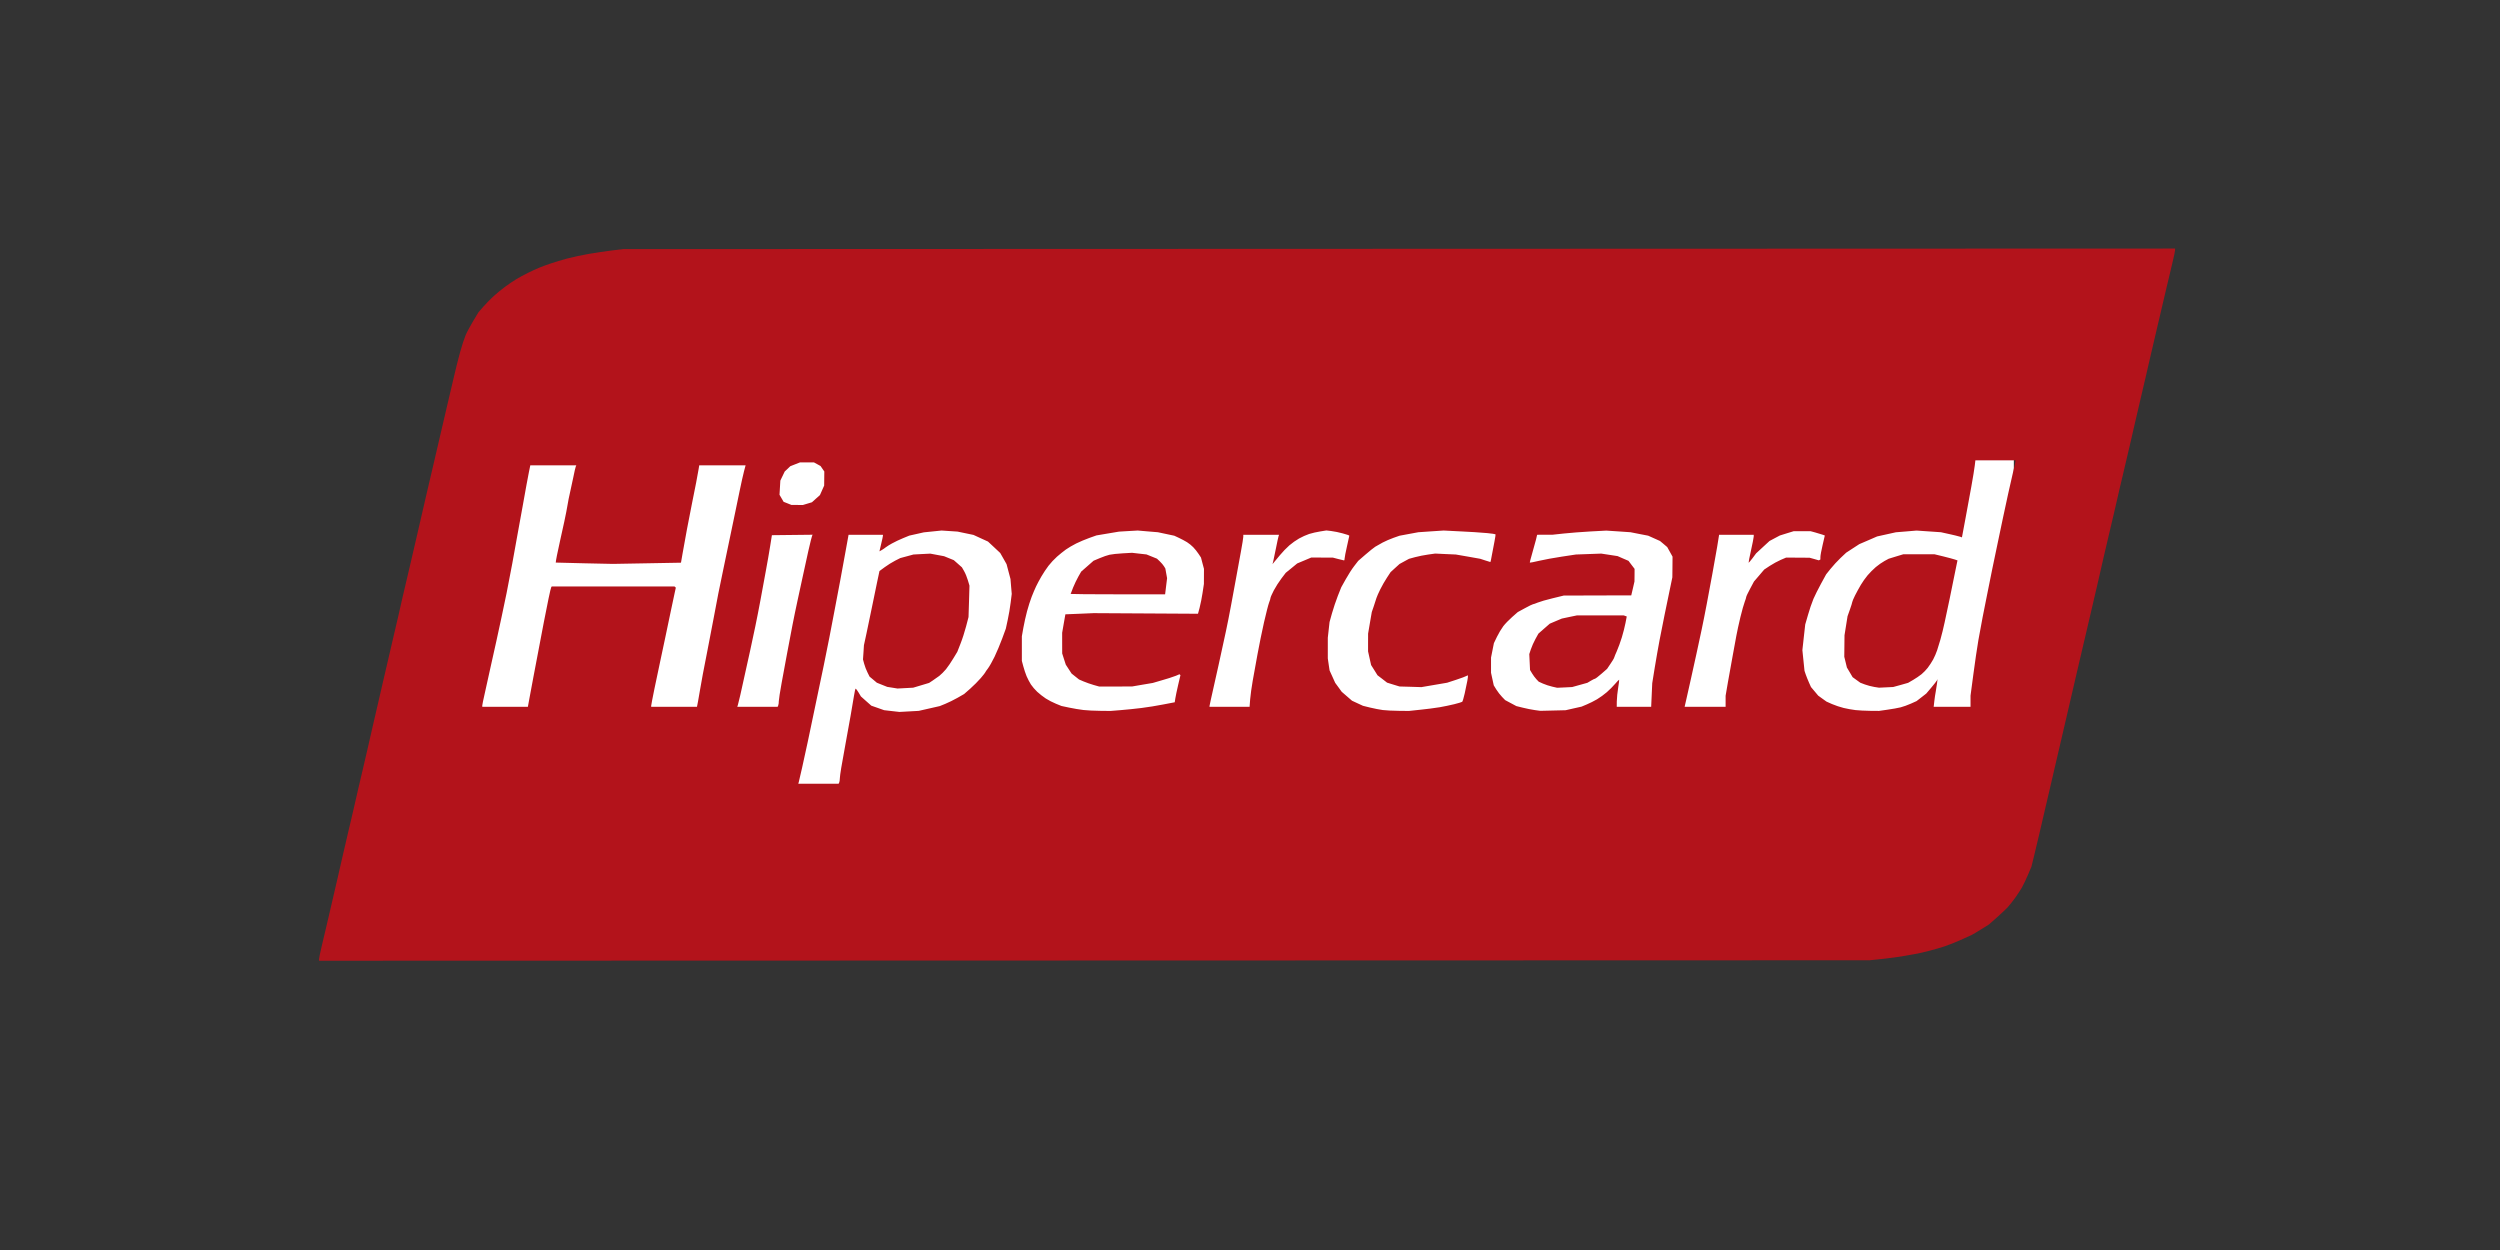
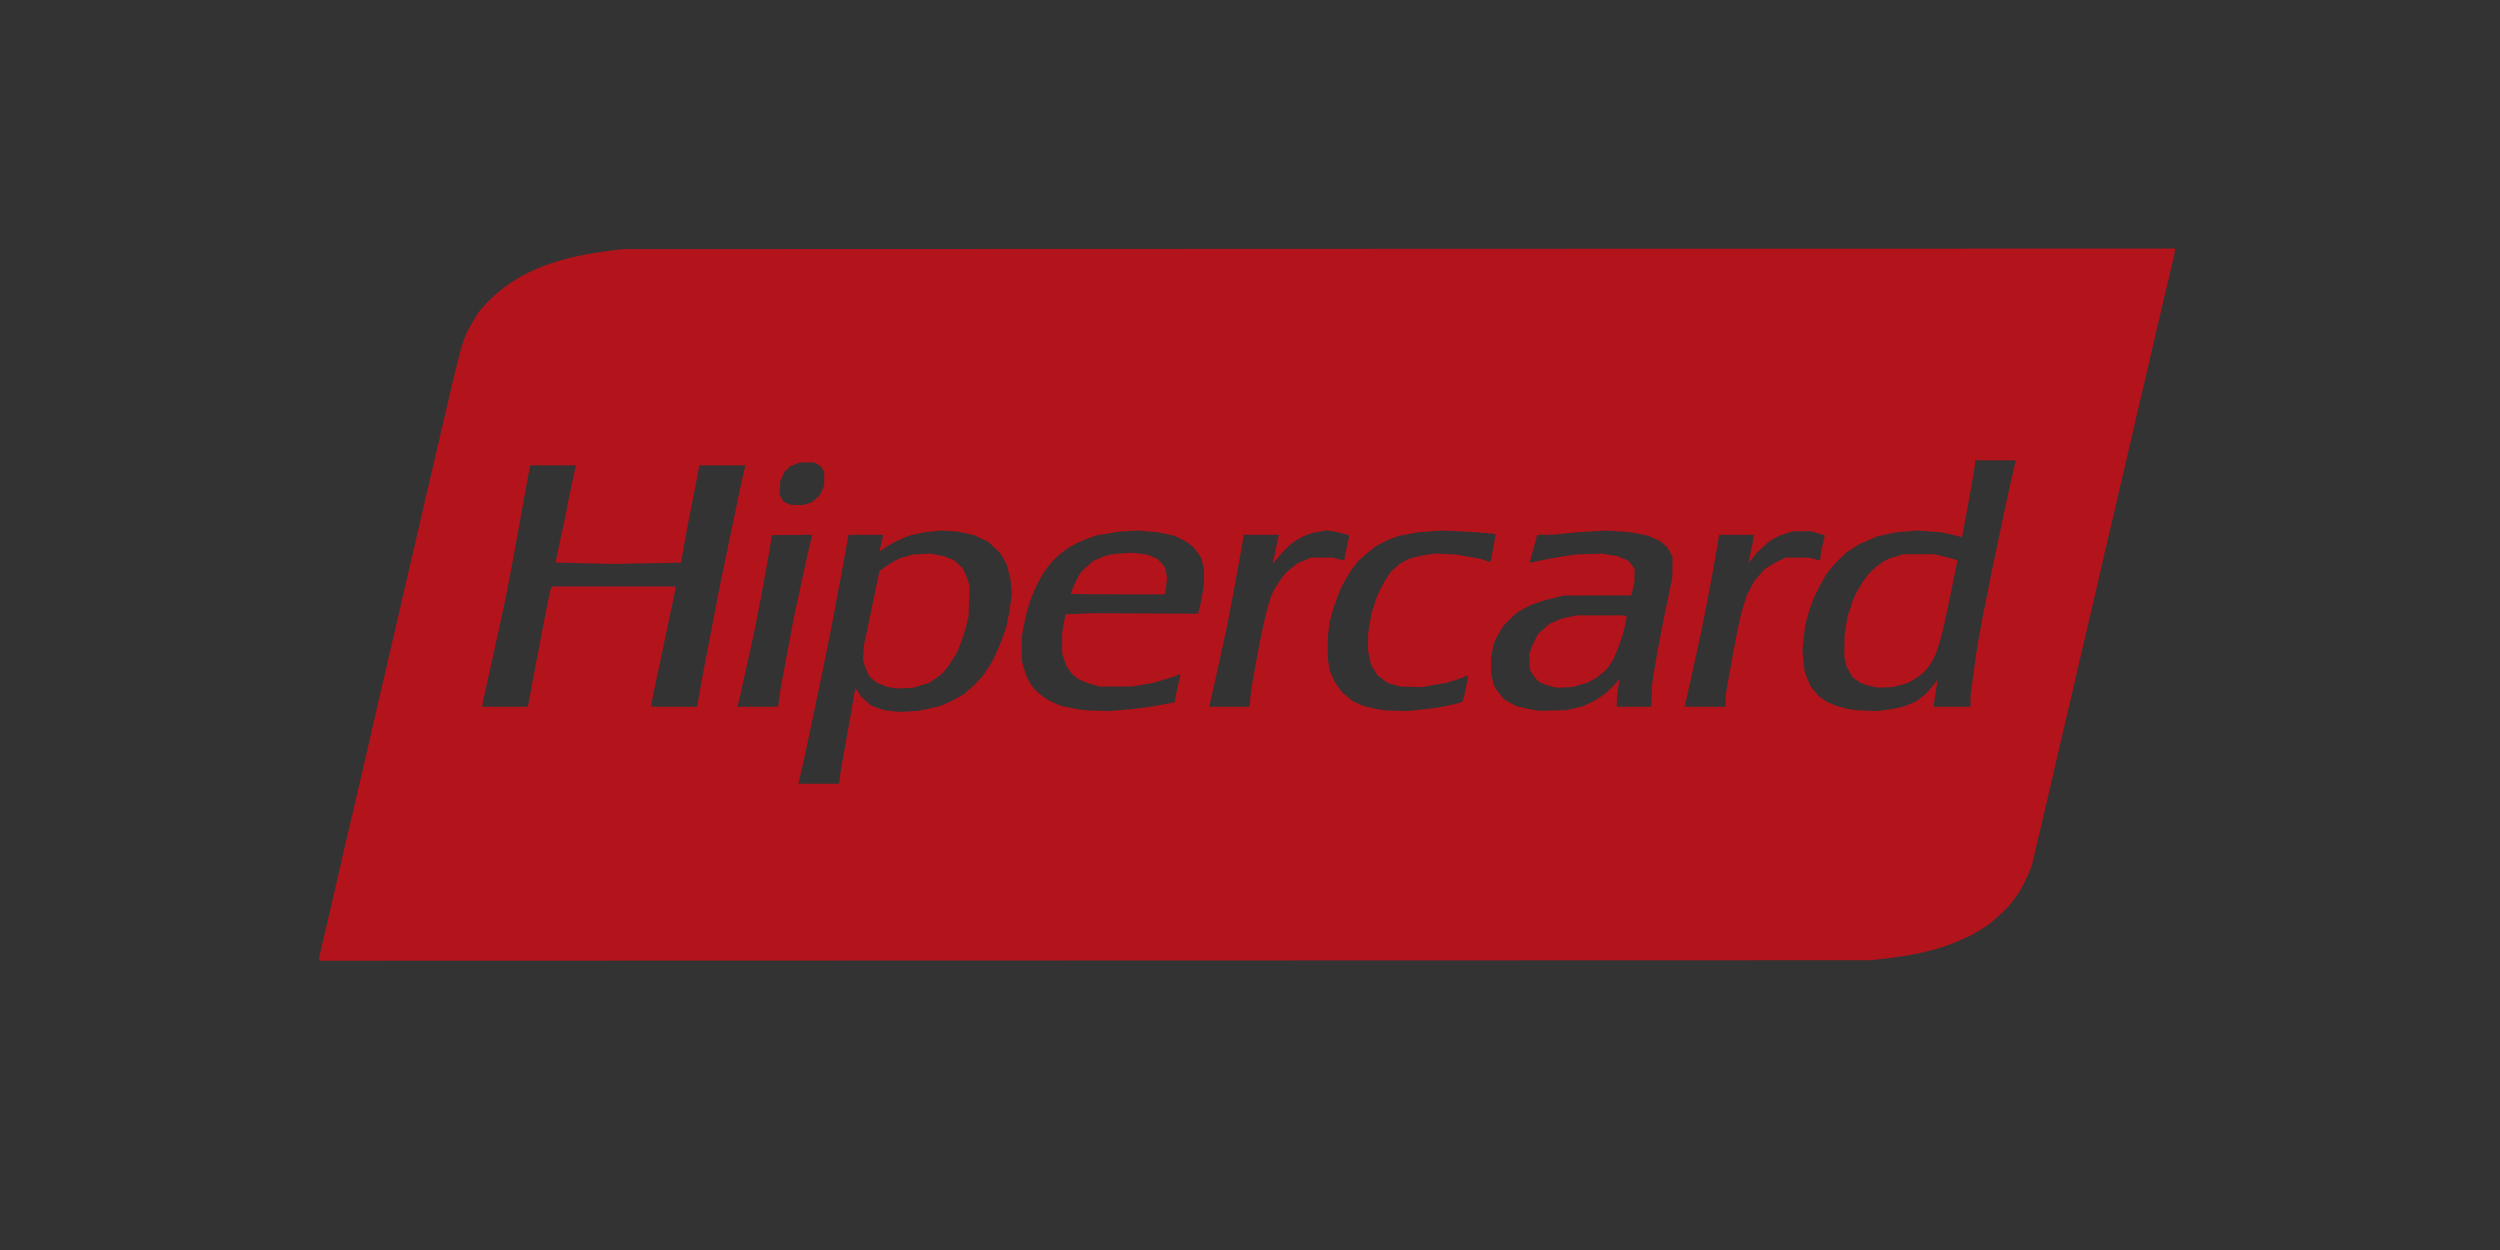
<svg xmlns="http://www.w3.org/2000/svg" width="66" height="33" viewBox="0 0 66 33" fill="none">
  <rect x="0" y="0" width="66" height="33" fill="#333333" stroke="none" />
-   <path d="M12.704 10.601H53.165V21.222H12.704V10.601Z" fill="white" />
  <path d="M28.89 25.357L8.422 25.363V25.32C8.422 25.296 8.454 25.141 8.494 24.976C8.534 24.811 8.596 24.548 8.632 24.391C8.668 24.235 8.729 23.97 8.769 23.802L8.913 23.18C8.954 23.005 9.016 22.73 9.053 22.568C9.09 22.406 9.152 22.141 9.19 21.979C9.288 21.568 9.383 21.156 9.476 20.745C9.512 20.589 9.569 20.348 9.602 20.21C9.636 20.072 9.679 19.885 9.698 19.795C9.717 19.705 9.777 19.44 9.833 19.205C9.888 18.971 9.949 18.706 9.969 18.616C9.988 18.526 10.05 18.261 10.105 18.026C10.161 17.792 10.223 17.527 10.242 17.437C10.261 17.347 10.322 17.081 10.379 16.847C10.435 16.613 10.496 16.353 10.514 16.269C10.549 16.108 10.585 15.948 10.623 15.788C10.665 15.608 10.745 15.269 10.8 15.035C10.855 14.801 10.95 14.393 11.01 14.129C11.1 13.736 11.191 13.342 11.282 12.95L11.418 12.371C11.514 11.96 11.61 11.549 11.705 11.137C11.74 10.981 11.801 10.721 11.84 10.559C11.879 10.397 11.946 10.111 11.989 9.925C12.038 9.714 12.091 9.502 12.148 9.292C12.193 9.13 12.257 8.934 12.29 8.855C12.322 8.777 12.412 8.608 12.49 8.479L12.631 8.245L12.759 8.097C12.829 8.016 12.956 7.887 13.039 7.812C13.139 7.723 13.243 7.638 13.352 7.558C13.44 7.494 13.568 7.408 13.636 7.367C13.704 7.326 13.838 7.253 13.934 7.206C14.029 7.159 14.162 7.097 14.231 7.069C14.299 7.041 14.438 6.989 14.541 6.955C14.643 6.92 14.838 6.861 14.974 6.825C15.162 6.777 15.351 6.737 15.543 6.703C15.719 6.672 15.997 6.631 16.162 6.611L16.46 6.576L36.941 6.569L57.422 6.562V6.606C57.422 6.63 57.389 6.784 57.349 6.95C57.309 7.115 57.242 7.398 57.2 7.578C57.158 7.758 57.097 8.019 57.064 8.157C57.031 8.295 56.969 8.56 56.926 8.746L56.778 9.379C56.74 9.542 56.679 9.807 56.642 9.969C56.605 10.131 56.543 10.396 56.504 10.559C56.466 10.721 56.407 10.976 56.372 11.126L56.234 11.727C56.192 11.907 56.125 12.192 56.085 12.36C56.045 12.528 55.983 12.789 55.949 12.939L55.811 13.539C55.769 13.719 55.702 14.004 55.662 14.172C55.617 14.362 55.573 14.551 55.529 14.74L55.392 15.341C55.301 15.73 55.211 16.119 55.12 16.509C55.08 16.677 55.012 16.967 54.969 17.153C54.926 17.339 54.864 17.605 54.831 17.743L54.697 18.321C54.655 18.501 54.589 18.786 54.55 18.954L54.413 19.544L54.273 20.144L54.126 20.778L53.991 21.356L53.854 21.946C53.813 22.126 53.745 22.41 53.704 22.577L53.63 22.88L53.541 23.09C53.492 23.205 53.419 23.359 53.378 23.431C53.271 23.613 53.145 23.787 53.004 23.951C52.961 23.998 52.831 24.119 52.717 24.221L52.508 24.406L52.306 24.532C52.196 24.601 52.077 24.672 52.042 24.688C52.007 24.705 51.874 24.765 51.746 24.822C51.615 24.88 51.481 24.933 51.345 24.981C51.21 25.025 51.074 25.064 50.936 25.1C50.804 25.134 50.662 25.167 50.622 25.174C50.581 25.181 50.439 25.207 50.306 25.231C50.174 25.256 49.906 25.293 49.712 25.314L49.358 25.351L28.89 25.357V25.357ZM21.608 20.69H22.14L22.156 20.656C22.164 20.637 22.171 20.592 22.171 20.556C22.171 20.521 22.188 20.392 22.209 20.269C22.231 20.146 22.281 19.864 22.321 19.642C22.362 19.42 22.422 19.086 22.455 18.9C22.488 18.714 22.529 18.476 22.545 18.37C22.561 18.265 22.581 18.179 22.59 18.179C22.597 18.179 22.632 18.226 22.666 18.282L22.728 18.386L22.865 18.508L23.003 18.63L23.172 18.689L23.341 18.749L23.542 18.772L23.744 18.795L23.999 18.781L24.255 18.767L24.532 18.704L24.809 18.641L24.957 18.581C25.039 18.548 25.184 18.476 25.279 18.422L25.453 18.322L25.615 18.18C25.703 18.102 25.829 17.976 25.893 17.901C25.958 17.825 26.01 17.758 26.01 17.752C26.01 17.745 26.042 17.698 26.081 17.648C26.119 17.598 26.198 17.459 26.256 17.339C26.314 17.218 26.405 17.002 26.458 16.858L26.554 16.596L26.603 16.369C26.631 16.244 26.666 16.038 26.681 15.911L26.71 15.679L26.693 15.482L26.677 15.286L26.625 15.09L26.573 14.893L26.49 14.746L26.406 14.599L26.245 14.448L26.083 14.297L25.892 14.21L25.701 14.122L25.49 14.078L25.279 14.034L25.069 14.02L24.858 14.006L24.624 14.03L24.389 14.054L24.198 14.097L24.006 14.14L23.84 14.208C23.738 14.25 23.64 14.297 23.544 14.349C23.487 14.38 23.433 14.414 23.381 14.451C23.362 14.468 23.318 14.498 23.282 14.519L23.217 14.556L23.262 14.364C23.288 14.259 23.309 14.16 23.309 14.145L23.31 14.118H22.402L22.322 14.56C22.229 15.079 22.132 15.598 22.032 16.116L21.896 16.826C21.855 17.035 21.788 17.37 21.747 17.568C21.607 18.241 21.466 18.915 21.324 19.588C21.283 19.78 21.216 20.084 21.176 20.265C21.148 20.39 21.119 20.516 21.089 20.641L21.075 20.69H21.608H21.608ZM23.901 18.166L23.694 18.177L23.559 18.155L23.424 18.134L23.286 18.079L23.149 18.024L23.053 17.943L22.957 17.863L22.902 17.753C22.866 17.68 22.837 17.604 22.815 17.527L22.783 17.409L22.796 17.221L22.808 17.033L22.872 16.738C22.907 16.576 22.971 16.271 23.013 16.061C23.054 15.851 23.118 15.543 23.154 15.377L23.218 15.075L23.36 14.971C23.447 14.908 23.539 14.851 23.635 14.8L23.768 14.733L23.942 14.686L24.115 14.639L24.338 14.627L24.561 14.616L24.743 14.65L24.924 14.684L25.052 14.736L25.18 14.788L25.288 14.883L25.395 14.978L25.453 15.079C25.485 15.134 25.53 15.243 25.552 15.32L25.594 15.461L25.582 15.876L25.569 16.29L25.505 16.536C25.47 16.671 25.404 16.877 25.357 16.994L25.273 17.208L25.169 17.38C25.113 17.475 25.025 17.604 24.975 17.666C24.924 17.727 24.844 17.808 24.797 17.844C24.748 17.88 24.669 17.936 24.619 17.969L24.528 18.029L24.318 18.092L24.108 18.155L23.901 18.166V18.166ZM29.045 18.766L29.318 18.769L29.59 18.747C29.74 18.735 29.985 18.71 30.135 18.691C30.328 18.666 30.52 18.635 30.71 18.598L31.013 18.54L31.028 18.441C31.036 18.387 31.07 18.226 31.103 18.083L31.164 17.824L31.151 17.812L31.138 17.8L31.045 17.84C30.929 17.883 30.812 17.921 30.692 17.954L30.433 18.03L30.16 18.076L29.887 18.123L29.454 18.124L29.02 18.125L28.871 18.083C28.78 18.056 28.691 18.025 28.604 17.989L28.486 17.938L28.388 17.86L28.29 17.782L28.213 17.664L28.137 17.547L28.089 17.399L28.042 17.251L28.041 16.978L28.041 16.705L28.083 16.462L28.126 16.218L28.499 16.203L28.871 16.187L30.25 16.195L31.627 16.203L31.669 16.048C31.701 15.918 31.727 15.786 31.747 15.655L31.783 15.417L31.784 15.217L31.785 15.018L31.745 14.868L31.706 14.719L31.641 14.621C31.6 14.559 31.553 14.501 31.501 14.446C31.452 14.397 31.398 14.353 31.338 14.314C31.27 14.273 31.199 14.236 31.126 14.201L31.002 14.143L30.785 14.097L30.569 14.051L30.303 14.029L30.036 14.006L29.788 14.02L29.541 14.035L29.243 14.085L28.946 14.135L28.76 14.201C28.658 14.237 28.502 14.303 28.413 14.347C28.325 14.391 28.202 14.463 28.14 14.507C28.059 14.567 27.98 14.63 27.905 14.696C27.823 14.771 27.747 14.851 27.68 14.937C27.625 15.009 27.54 15.136 27.492 15.22C27.443 15.305 27.38 15.422 27.352 15.482C27.323 15.543 27.271 15.665 27.236 15.755C27.201 15.845 27.146 16.017 27.114 16.137C27.076 16.283 27.043 16.43 27.016 16.577L26.977 16.798V17.123L26.977 17.448L27.015 17.59C27.035 17.668 27.075 17.786 27.102 17.852C27.13 17.918 27.182 18.016 27.216 18.07C27.252 18.124 27.326 18.211 27.382 18.263C27.438 18.316 27.54 18.395 27.608 18.44C27.676 18.484 27.797 18.547 27.878 18.579L28.023 18.638L28.226 18.681C28.338 18.705 28.506 18.733 28.601 18.744C28.695 18.755 28.895 18.765 29.045 18.766V18.766ZM29.511 15.69C28.826 15.69 28.265 15.685 28.265 15.68C28.265 15.675 28.294 15.599 28.33 15.511C28.365 15.424 28.428 15.293 28.469 15.221L28.544 15.09L28.708 14.946L28.871 14.803L29.033 14.735C29.121 14.697 29.238 14.657 29.293 14.645C29.347 14.632 29.503 14.616 29.639 14.608L29.887 14.594L30.077 14.616L30.267 14.637L30.406 14.693L30.544 14.749L30.62 14.821C30.662 14.861 30.712 14.919 30.73 14.951L30.765 15.008L30.788 15.136L30.811 15.264L30.785 15.477L30.759 15.69H29.511ZM36.923 18.766L37.195 18.769L37.505 18.736C37.673 18.719 37.841 18.697 38.008 18.671C38.115 18.653 38.288 18.616 38.392 18.591C38.497 18.565 38.591 18.536 38.602 18.528C38.613 18.52 38.643 18.421 38.668 18.308C38.693 18.195 38.725 18.044 38.738 17.972C38.752 17.9 38.758 17.837 38.753 17.832C38.748 17.828 38.73 17.834 38.713 17.846C38.695 17.858 38.574 17.903 38.443 17.946L38.204 18.024L37.864 18.082L37.525 18.14L37.236 18.131L36.947 18.123L36.783 18.073L36.619 18.022L36.493 17.924L36.366 17.827L36.282 17.692L36.197 17.557L36.157 17.377L36.117 17.196V16.961L36.118 16.727L36.166 16.443L36.215 16.159L36.267 16.007C36.295 15.923 36.327 15.824 36.338 15.788C36.349 15.752 36.394 15.649 36.439 15.559C36.483 15.469 36.563 15.33 36.616 15.25L36.712 15.104L36.83 14.996L36.948 14.889L37.072 14.821L37.197 14.753L37.357 14.709C37.471 14.68 37.586 14.657 37.703 14.64L37.889 14.614L38.161 14.627L38.434 14.639L38.756 14.695L39.078 14.752L39.209 14.795C39.281 14.819 39.343 14.838 39.347 14.838C39.351 14.838 39.368 14.757 39.385 14.658C39.407 14.537 39.429 14.416 39.454 14.296C39.474 14.196 39.486 14.11 39.48 14.105C39.474 14.099 39.377 14.085 39.265 14.074C39.039 14.055 38.812 14.04 38.586 14.03L38.112 14.006L37.777 14.028L37.443 14.051L37.195 14.097L36.948 14.143L36.788 14.199C36.7 14.23 36.572 14.286 36.502 14.323C36.433 14.36 36.345 14.41 36.306 14.434C36.268 14.458 36.151 14.552 36.046 14.643L35.857 14.807L35.751 14.944C35.692 15.019 35.592 15.176 35.527 15.293L35.409 15.504L35.318 15.733C35.269 15.86 35.199 16.066 35.164 16.192L35.1 16.422L35.077 16.629L35.054 16.836L35.054 17.109V17.382L35.077 17.541L35.101 17.7L35.175 17.863L35.249 18.027L35.335 18.144L35.421 18.263L35.557 18.381L35.693 18.499L35.837 18.566L35.982 18.633L36.171 18.68C36.275 18.705 36.426 18.735 36.505 18.745C36.585 18.755 36.773 18.765 36.923 18.766H36.923ZM40.998 18.758L41.332 18.75L41.543 18.702L41.753 18.655L41.889 18.598C41.965 18.567 42.087 18.505 42.162 18.461C42.237 18.416 42.353 18.333 42.42 18.274C42.487 18.216 42.586 18.116 42.64 18.053C42.694 17.99 42.742 17.941 42.746 17.944C42.75 17.948 42.737 18.049 42.718 18.169C42.699 18.286 42.687 18.405 42.683 18.523L42.682 18.66H43.591L43.605 18.349L43.619 18.037L43.684 17.633C43.72 17.411 43.778 17.082 43.812 16.902C43.899 16.454 43.99 16.006 44.084 15.559L44.15 15.242L44.153 14.969L44.155 14.695L44.085 14.569L44.015 14.443L43.92 14.362L43.824 14.282L43.668 14.212L43.512 14.142L43.279 14.097L43.046 14.051L42.726 14.029L42.405 14.008L41.993 14.03C41.766 14.043 41.446 14.067 41.282 14.085L40.985 14.117L40.783 14.117L40.58 14.118L40.551 14.243C40.534 14.312 40.489 14.476 40.45 14.608C40.412 14.739 40.383 14.85 40.388 14.854C40.392 14.858 40.501 14.836 40.629 14.806C40.757 14.775 41.028 14.726 41.233 14.695L41.605 14.639L41.939 14.627L42.273 14.615L42.489 14.648L42.704 14.681L42.848 14.744L42.992 14.806L43.072 14.912L43.153 15.018L43.152 15.185L43.15 15.352L43.108 15.535L43.065 15.718L42.174 15.72L41.282 15.723L40.991 15.794C40.83 15.832 40.653 15.884 40.596 15.908C40.539 15.932 40.483 15.952 40.47 15.952C40.457 15.952 40.362 15.999 40.258 16.056L40.069 16.159L39.92 16.29C39.838 16.362 39.733 16.471 39.687 16.531C39.624 16.62 39.568 16.713 39.521 16.809L39.439 16.979L39.401 17.17L39.363 17.36V17.76L39.399 17.927L39.435 18.093L39.502 18.202C39.539 18.262 39.607 18.35 39.653 18.397L39.736 18.483L39.884 18.562L40.032 18.641L40.202 18.683C40.295 18.707 40.437 18.735 40.517 18.746L40.663 18.766L40.998 18.758V18.758ZM41.307 18.148L41.109 18.157L40.978 18.127C40.894 18.107 40.812 18.08 40.734 18.047L40.622 17.996L40.561 17.932C40.518 17.884 40.48 17.832 40.447 17.778L40.393 17.688L40.383 17.478L40.373 17.268L40.415 17.141C40.438 17.071 40.492 16.949 40.535 16.871L40.614 16.728L40.764 16.596L40.914 16.465L41.074 16.397L41.233 16.33L41.431 16.288L41.629 16.247H42.868L42.907 16.261L42.946 16.275L42.913 16.447C42.895 16.541 42.852 16.711 42.817 16.825C42.783 16.939 42.721 17.107 42.681 17.198C42.654 17.256 42.629 17.316 42.608 17.377C42.608 17.384 42.567 17.45 42.517 17.524L42.427 17.658L42.278 17.788C42.197 17.859 42.121 17.917 42.11 17.917C42.099 17.917 42.049 17.942 41.998 17.972L41.907 18.026L41.706 18.082L41.505 18.138L41.307 18.148V18.148ZM49.371 18.766L49.606 18.768L49.829 18.736C49.952 18.719 50.108 18.691 50.176 18.674C50.244 18.657 50.366 18.613 50.448 18.576L50.597 18.509L50.725 18.41L50.853 18.31L50.987 18.152C51.061 18.065 51.128 17.979 51.136 17.961L51.151 17.928L51.138 18.037C51.131 18.097 51.116 18.195 51.104 18.256C51.092 18.316 51.075 18.431 51.066 18.512L51.049 18.66H52.022V18.365L52.096 17.808C52.136 17.502 52.196 17.094 52.229 16.902C52.262 16.71 52.313 16.434 52.342 16.29C52.371 16.146 52.423 15.886 52.457 15.712C52.491 15.538 52.552 15.233 52.593 15.035C52.634 14.837 52.699 14.522 52.739 14.336L52.874 13.692C52.909 13.524 52.972 13.229 53.015 13.037C53.056 12.845 53.118 12.575 53.151 12.437C53.184 12.298 53.211 12.178 53.21 12.169V12.153H52.15L52.134 12.289C52.126 12.364 52.085 12.612 52.044 12.841C52.003 13.069 51.937 13.432 51.896 13.648L51.809 14.114L51.795 14.187L51.753 14.171C51.662 14.146 51.569 14.123 51.476 14.103L51.241 14.051L50.919 14.029L50.597 14.007L50.324 14.03L50.052 14.052L49.804 14.107L49.556 14.162L49.321 14.264L49.086 14.365L48.912 14.478L48.739 14.591L48.589 14.732C48.495 14.823 48.407 14.919 48.325 15.019L48.21 15.163L48.075 15.41C48.001 15.546 47.911 15.726 47.875 15.81C47.821 15.946 47.774 16.084 47.734 16.224L47.658 16.486L47.62 16.825L47.583 17.164L47.611 17.437L47.639 17.71L47.672 17.808C47.691 17.862 47.729 17.958 47.758 18.022L47.81 18.138L47.906 18.252L48.001 18.365L48.11 18.444L48.219 18.522L48.367 18.588C48.449 18.623 48.586 18.67 48.672 18.69C48.758 18.711 48.897 18.736 48.982 18.746C49.066 18.755 49.241 18.765 49.37 18.766H49.371V18.766ZM49.793 18.146L49.606 18.155L49.48 18.135C49.395 18.12 49.313 18.098 49.233 18.07L49.112 18.024L49.011 17.951L48.909 17.877L48.834 17.75L48.758 17.622L48.724 17.481L48.689 17.339L48.692 17.055L48.695 16.771L48.735 16.52L48.775 16.269L48.837 16.094C48.871 15.998 48.9 15.907 48.9 15.892C48.9 15.878 48.934 15.799 48.974 15.718C49.016 15.636 49.084 15.511 49.127 15.439C49.169 15.367 49.249 15.255 49.304 15.189C49.359 15.124 49.457 15.025 49.521 14.971C49.586 14.916 49.689 14.844 49.75 14.811L49.861 14.751L50.055 14.691L50.25 14.632H51.068L51.303 14.689C51.432 14.721 51.57 14.758 51.608 14.771L51.678 14.795L51.665 14.855C51.642 14.962 51.62 15.069 51.599 15.177C51.516 15.596 51.429 16.014 51.338 16.432C51.305 16.586 51.267 16.739 51.225 16.891C51.197 16.981 51.159 17.106 51.14 17.168C51.111 17.25 51.077 17.331 51.036 17.409C50.993 17.486 50.944 17.561 50.89 17.633C50.842 17.693 50.788 17.748 50.729 17.799C50.66 17.853 50.587 17.902 50.51 17.948L50.374 18.027L50.177 18.083L49.98 18.137L49.793 18.146V18.146ZM13.334 18.659H13.936L13.979 18.425C14.003 18.296 14.049 18.048 14.082 17.873L14.219 17.153C14.261 16.931 14.323 16.602 14.358 16.422C14.393 16.241 14.449 15.962 14.482 15.8C14.515 15.639 14.548 15.501 14.555 15.495L14.569 15.482H17.806L17.824 15.498L17.842 15.514L17.814 15.64C17.799 15.71 17.753 15.924 17.713 16.116L17.562 16.836C17.519 17.041 17.458 17.33 17.425 17.481C17.392 17.631 17.326 17.945 17.278 18.179C17.23 18.413 17.191 18.617 17.191 18.632V18.66H18.4L18.427 18.523C18.442 18.448 18.465 18.313 18.479 18.223C18.503 18.081 18.528 17.939 18.555 17.797C18.583 17.653 18.639 17.368 18.678 17.164C18.718 16.96 18.785 16.611 18.827 16.389C18.868 16.167 18.93 15.842 18.964 15.668C18.998 15.494 19.059 15.199 19.099 15.013C19.196 14.559 19.291 14.104 19.384 13.648L19.524 12.972C19.566 12.767 19.619 12.529 19.642 12.442L19.684 12.284H18.46L18.443 12.387C18.434 12.444 18.405 12.604 18.378 12.742C18.351 12.88 18.302 13.126 18.269 13.288C18.236 13.45 18.176 13.76 18.135 13.976C18.094 14.192 18.042 14.478 18.02 14.612L17.978 14.855L17.08 14.871L16.182 14.887L15.429 14.871C15.015 14.863 14.675 14.854 14.672 14.852C14.669 14.849 14.683 14.765 14.703 14.663C14.723 14.561 14.761 14.385 14.787 14.271C14.813 14.156 14.863 13.931 14.898 13.768C14.933 13.606 14.972 13.405 14.985 13.321C14.998 13.237 15.026 13.097 15.047 13.01C15.068 12.923 15.107 12.739 15.135 12.602C15.162 12.465 15.191 12.337 15.2 12.318L15.215 12.284H14L13.961 12.475C13.94 12.58 13.912 12.73 13.898 12.808C13.885 12.886 13.839 13.136 13.798 13.364C13.756 13.593 13.694 13.932 13.661 14.118L13.525 14.871C13.483 15.099 13.415 15.453 13.374 15.657C13.332 15.861 13.271 16.151 13.239 16.301L13.102 16.934C13.059 17.133 12.997 17.413 12.963 17.557C12.93 17.701 12.893 17.868 12.881 17.928C12.869 17.988 12.831 18.161 12.796 18.313C12.761 18.465 12.732 18.605 12.732 18.624V18.66H13.334V18.659ZM19.997 18.659H20.53L20.545 18.625C20.556 18.589 20.561 18.552 20.56 18.514C20.56 18.473 20.594 18.255 20.635 18.03C20.728 17.519 20.824 17.008 20.922 16.498C20.956 16.324 21.015 16.034 21.055 15.854C21.094 15.674 21.155 15.393 21.19 15.231C21.224 15.069 21.292 14.761 21.34 14.546C21.389 14.331 21.435 14.147 21.442 14.136L21.456 14.117L20.917 14.123L20.378 14.129L20.333 14.413C20.308 14.569 20.255 14.878 20.213 15.1L20.074 15.854C20.039 16.046 19.978 16.355 19.939 16.542L19.804 17.175C19.719 17.568 19.632 17.961 19.543 18.354C19.516 18.468 19.488 18.583 19.48 18.611L19.464 18.66H19.997V18.659ZM32.46 18.659H32.989L33.004 18.462C33.013 18.354 33.043 18.135 33.071 17.976C33.099 17.818 33.156 17.501 33.198 17.273C33.239 17.045 33.317 16.665 33.37 16.429C33.424 16.193 33.484 15.958 33.504 15.908C33.525 15.857 33.541 15.802 33.541 15.786C33.541 15.769 33.581 15.679 33.629 15.586C33.688 15.477 33.756 15.371 33.831 15.27L33.944 15.122L34.095 14.999L34.246 14.875L34.432 14.797L34.619 14.718L34.904 14.72L35.188 14.721L35.329 14.758C35.405 14.778 35.475 14.795 35.483 14.795C35.491 14.795 35.498 14.771 35.498 14.743C35.498 14.715 35.526 14.571 35.56 14.424C35.594 14.276 35.622 14.149 35.622 14.142C35.622 14.134 35.541 14.106 35.442 14.08C35.343 14.053 35.242 14.032 35.139 14.018L35.015 14.004L34.854 14.03C34.765 14.043 34.634 14.074 34.561 14.097C34.489 14.121 34.369 14.174 34.296 14.216C34.205 14.269 34.12 14.329 34.041 14.396C33.952 14.476 33.869 14.562 33.793 14.653L33.63 14.849L33.594 14.893L33.616 14.806C33.628 14.758 33.661 14.6 33.689 14.456C33.717 14.312 33.747 14.177 33.754 14.156L33.767 14.118H32.823V14.171C32.823 14.199 32.795 14.374 32.761 14.558C32.727 14.742 32.67 15.05 32.636 15.242C32.601 15.434 32.54 15.769 32.499 15.985C32.459 16.201 32.398 16.511 32.363 16.672C32.234 17.273 32.102 17.872 31.966 18.471C31.952 18.527 31.94 18.584 31.931 18.64V18.66H32.46V18.659ZM45.015 18.659H45.556V18.368L45.618 18.006C45.652 17.807 45.709 17.492 45.744 17.306C45.779 17.12 45.822 16.884 45.84 16.782C45.858 16.68 45.907 16.459 45.947 16.291C45.988 16.123 46.039 15.941 46.061 15.887C46.082 15.833 46.1 15.776 46.1 15.761C46.1 15.745 46.147 15.647 46.203 15.543L46.305 15.352L46.44 15.195L46.574 15.037L46.722 14.939C46.803 14.886 46.933 14.815 47.011 14.781L47.154 14.72L47.463 14.722L47.773 14.724L47.895 14.758L48.017 14.793L48.037 14.782L48.058 14.771L48.059 14.701C48.059 14.662 48.086 14.52 48.118 14.384L48.175 14.137L48.111 14.114C48.048 14.094 47.985 14.075 47.922 14.057L47.798 14.023L47.575 14.024L47.352 14.024L47.17 14.08L46.988 14.137L46.852 14.209L46.715 14.282L46.538 14.445L46.361 14.609L46.266 14.737C46.213 14.806 46.167 14.86 46.163 14.857C46.159 14.853 46.187 14.707 46.226 14.533C46.265 14.359 46.297 14.194 46.298 14.167L46.299 14.118H45.382V14.132C45.382 14.14 45.359 14.28 45.332 14.443C45.304 14.607 45.248 14.922 45.207 15.145C45.166 15.366 45.1 15.725 45.059 15.941C45.018 16.158 44.957 16.467 44.922 16.629C44.877 16.84 44.832 17.051 44.786 17.262C44.746 17.449 44.68 17.748 44.639 17.928L44.52 18.458L44.474 18.66H45.015V18.659ZM21.045 13.331L21.196 13.332L21.315 13.296L21.435 13.26L21.54 13.165L21.646 13.071L21.702 12.945L21.758 12.819L21.76 12.633L21.762 12.447L21.712 12.375L21.663 12.303L21.576 12.255L21.49 12.208H21.118L20.991 12.258L20.864 12.308L20.791 12.378L20.717 12.447L20.659 12.567L20.601 12.688L20.59 12.875L20.579 13.062L20.633 13.155L20.687 13.248L20.791 13.289L20.895 13.331L21.045 13.331V13.331Z" fill="#B3131B" />
</svg>